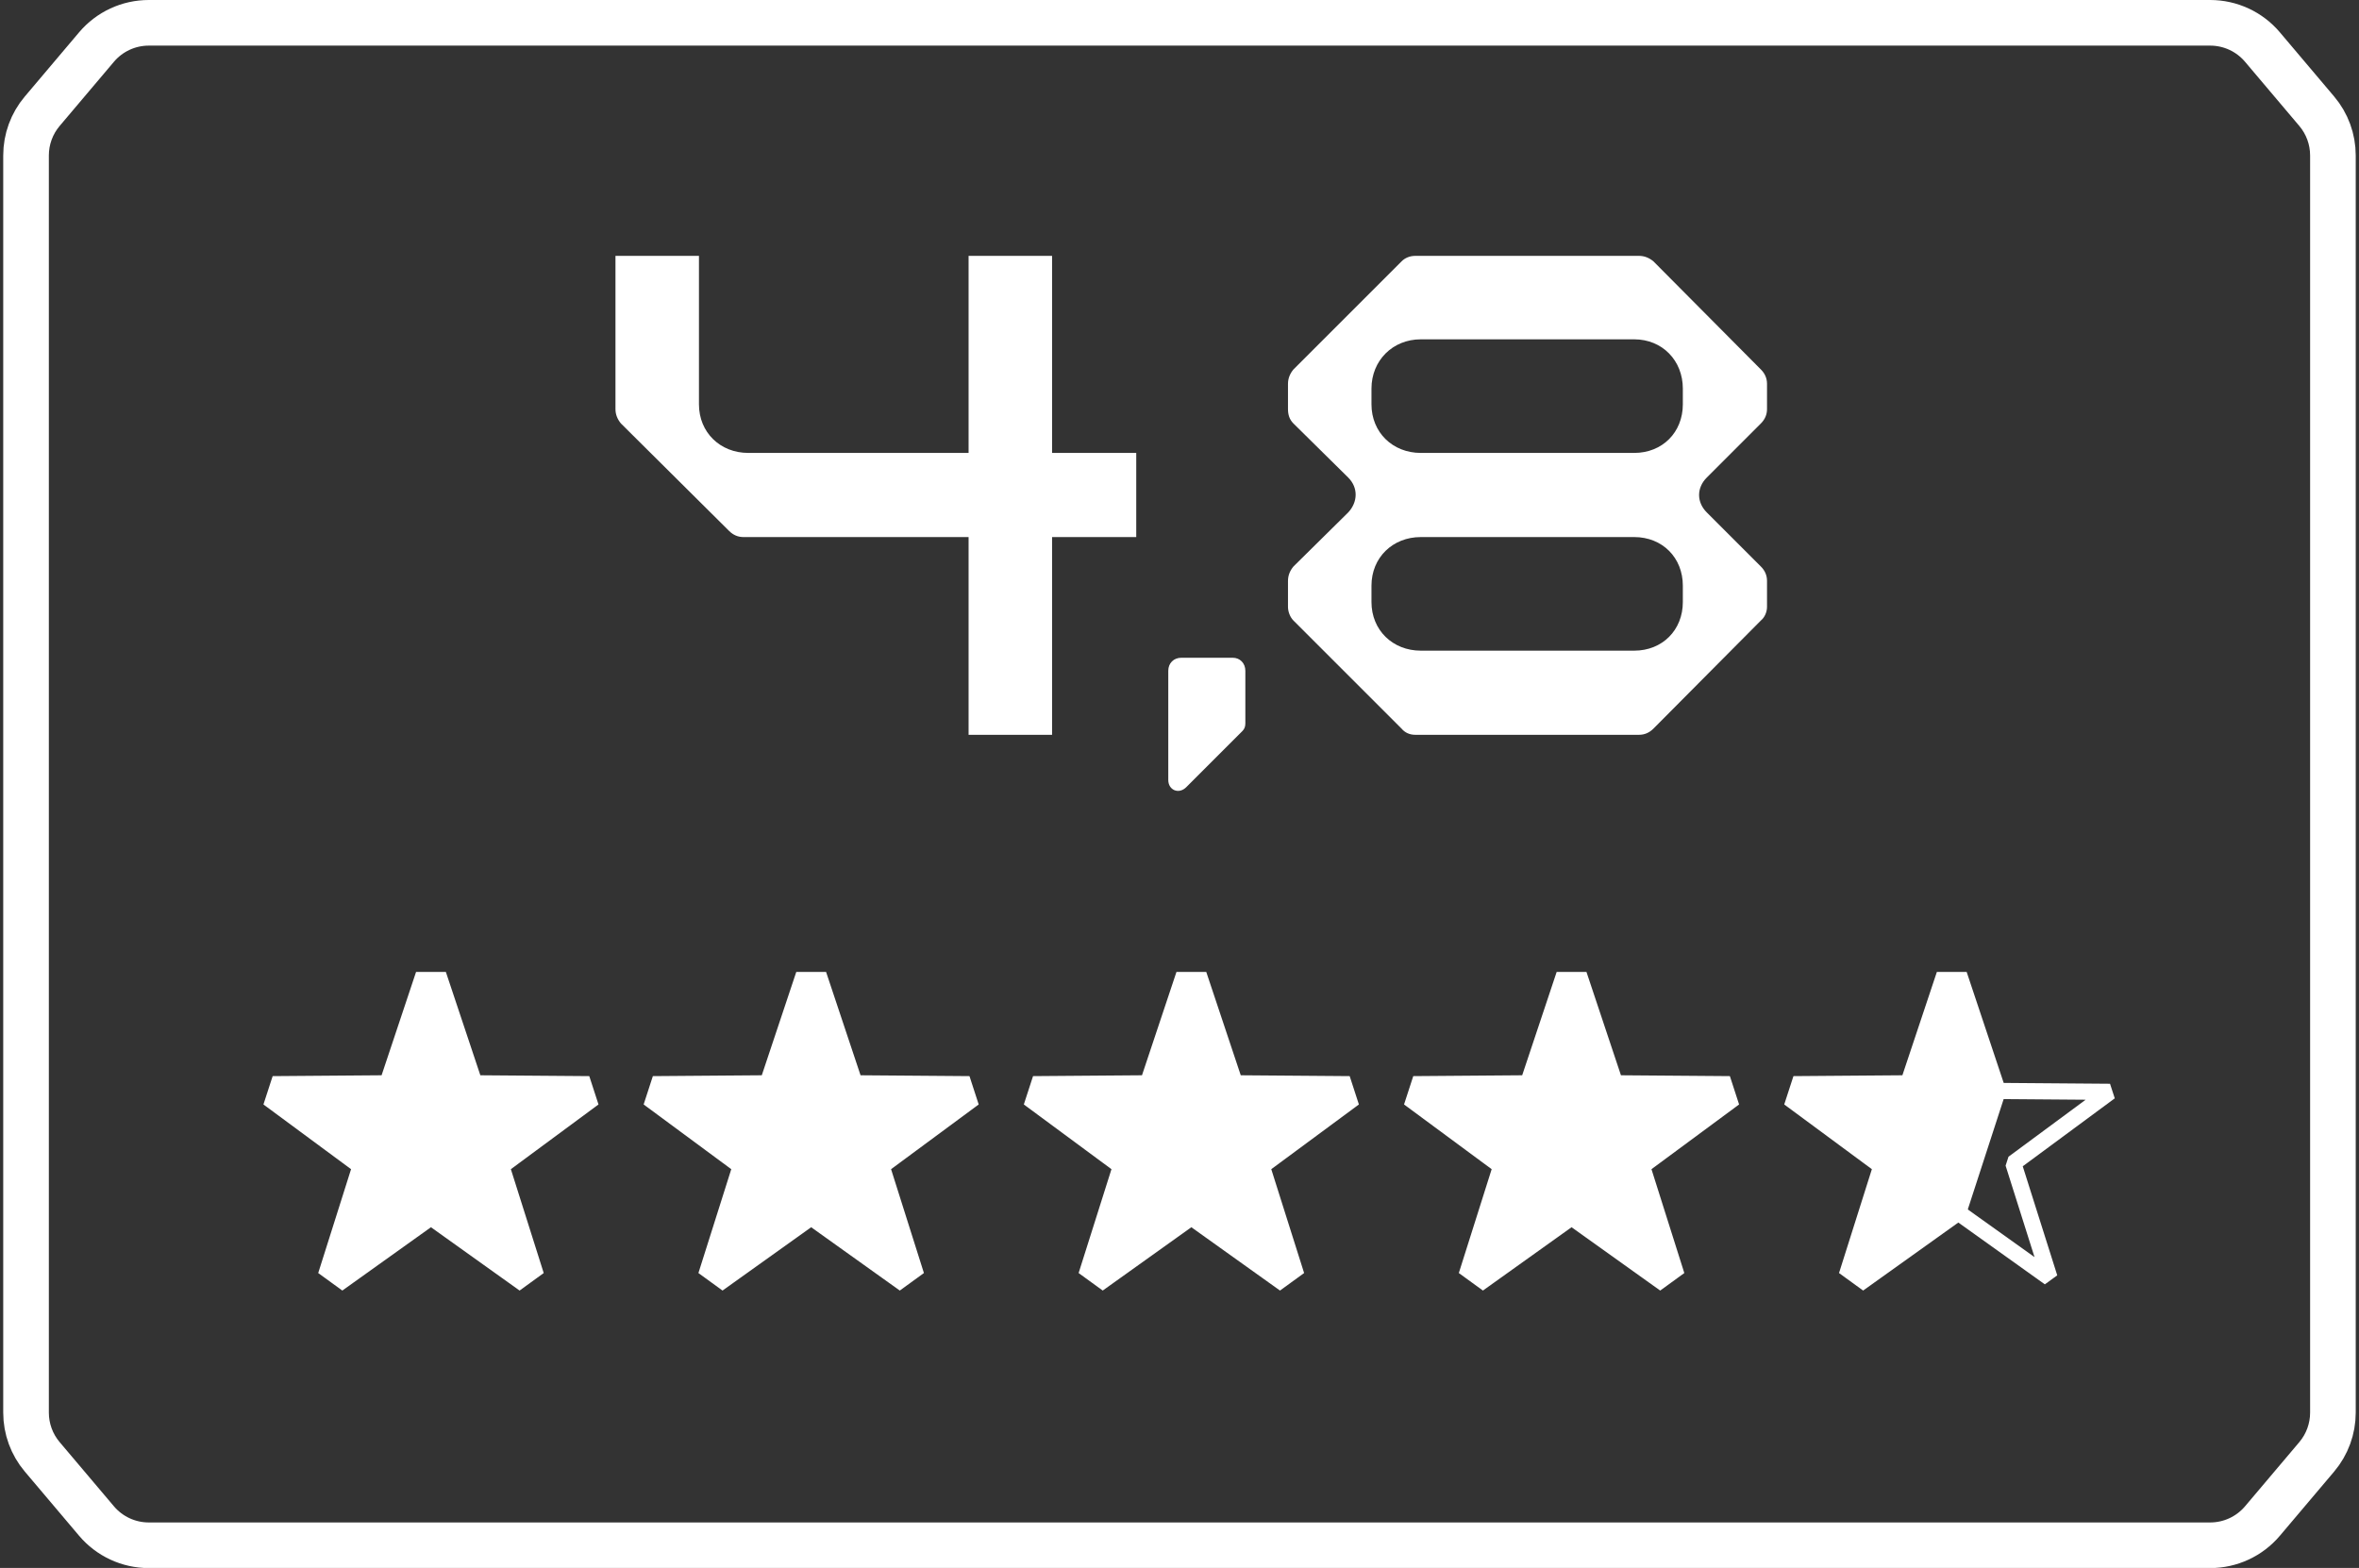
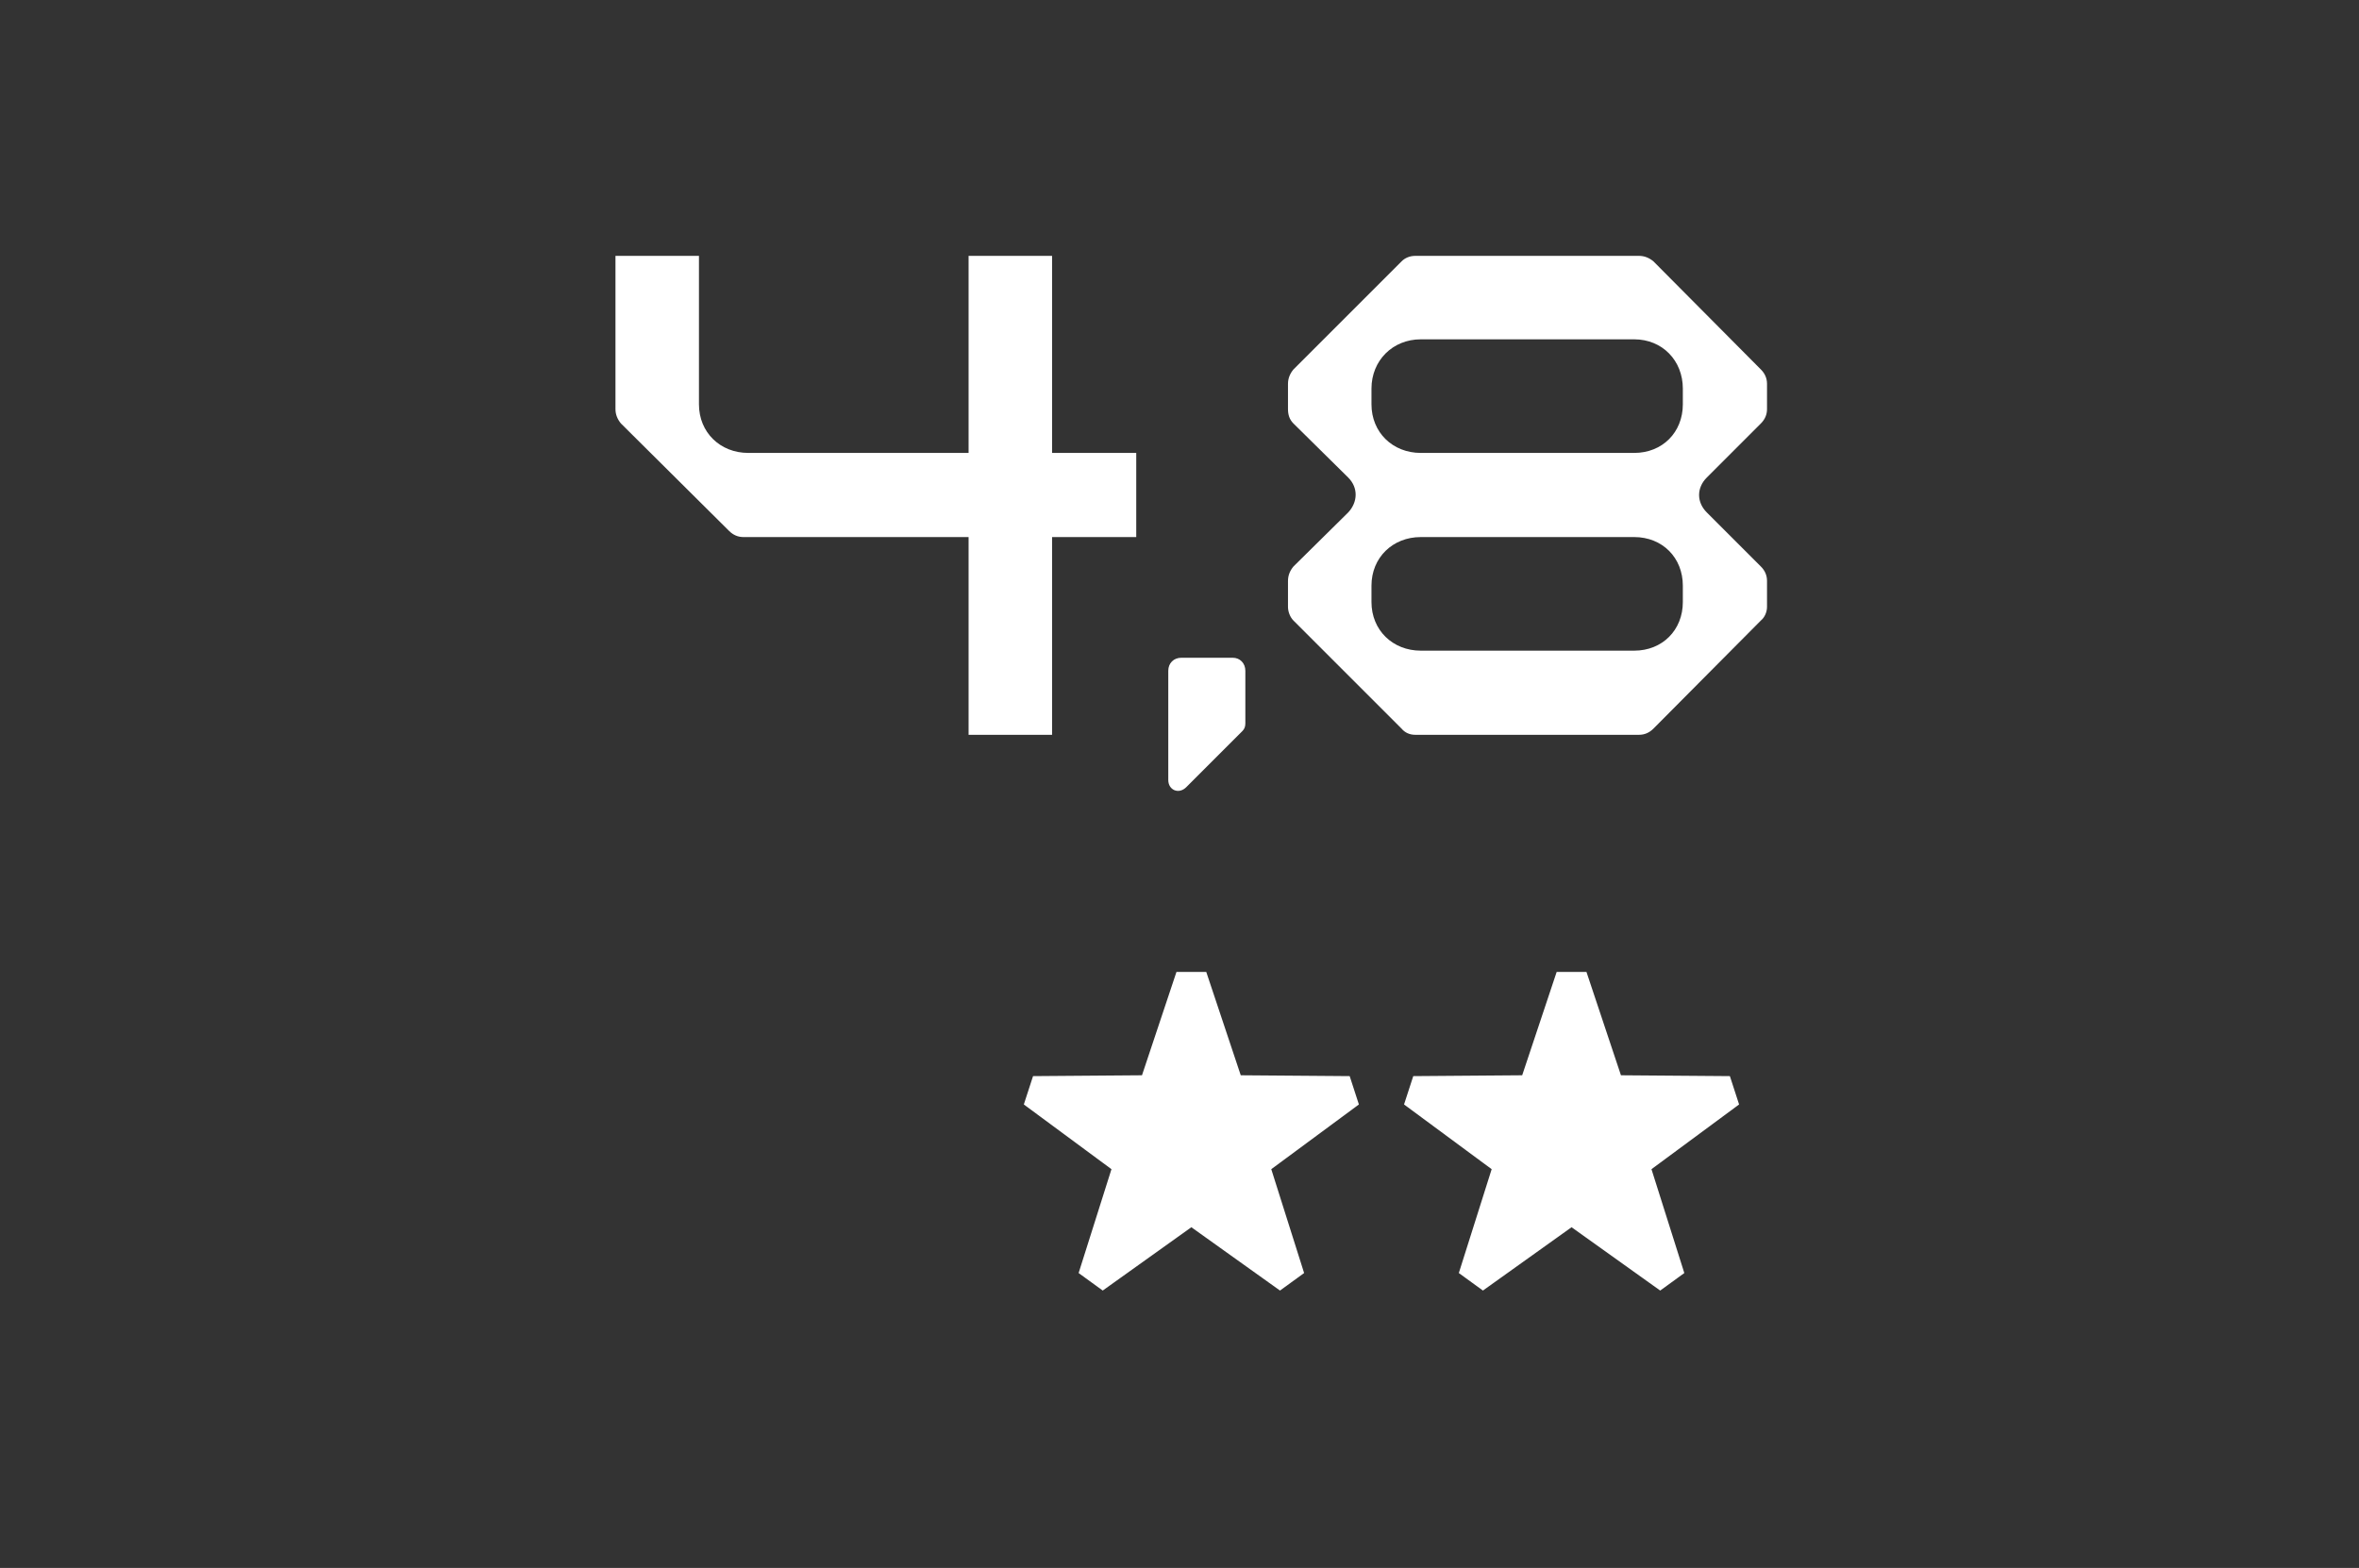
<svg xmlns="http://www.w3.org/2000/svg" fill="none" viewBox="0 0 176 117" height="117" width="176">
  <rect x="0" y="0" width="176" height="117" fill="#333333" stroke="none" />
  <path stroke-linejoin="bevel" stroke-width="2.344" stroke="white" fill="white" d="M88.885 72.898L91.723 81.403L100.688 81.473L93.477 86.8L96.18 95.348L88.885 90.136L81.591 95.348L84.294 86.8L77.082 81.473L86.048 81.403L88.885 72.898Z" />
-   <path stroke-linejoin="bevel" stroke-width="2.344" stroke="white" fill="white" d="M60.52 72.898L63.357 81.403L72.322 81.473L65.111 86.8L67.814 95.348L60.52 90.136L53.225 95.348L55.928 86.8L48.717 81.473L57.682 81.403L60.52 72.898Z" />
-   <path stroke-linejoin="bevel" stroke-width="2.344" stroke="white" fill="white" d="M32.153 72.898L34.991 81.403L43.956 81.473L36.745 86.8L39.448 95.348L32.153 90.136L24.859 95.348L27.562 86.8L20.351 81.473L29.316 81.403L32.153 72.898Z" />
  <path stroke-linejoin="bevel" stroke-width="2.344" stroke="white" fill="white" d="M117.251 72.898L120.089 81.403L129.054 81.473L121.843 86.8L124.546 95.348L117.251 90.136L109.957 95.348L112.66 86.8L105.449 81.473L114.414 81.403L117.251 72.898Z" />
-   <path stroke-linejoin="bevel" stroke-width="1.206" stroke="white" d="M145.617 72.898L148.455 81.403L157.42 81.473L150.208 86.8L152.912 95.348L145.617 90.136L138.323 95.348L141.026 86.8L133.814 81.473L142.78 81.403L145.617 72.898Z" />
-   <path stroke-linejoin="bevel" stroke-width="2.344" stroke="white" fill="white" d="M148.455 81.403L145.617 72.898L142.78 81.403L133.814 81.473L141.026 86.8L138.323 95.348L145.617 90.136L148.455 81.403Z" />
  <path fill="white" d="M78.493 33.797H84.773V40.076H78.493V54.831H72.264V40.076H55.467C55.058 40.076 54.701 39.923 54.395 39.617L46.328 31.601C46.072 31.295 45.919 30.937 45.919 30.529V19.093H52.148V30.172C52.148 32.265 53.731 33.797 55.824 33.797H72.264V19.093H78.493V33.797ZM92.694 54.55L88.507 58.737C87.945 59.3 87.163 58.956 87.163 58.206V50.051C87.163 49.488 87.57 49.082 88.132 49.082H91.975C92.507 49.082 92.913 49.488 92.913 50.051V53.988C92.913 54.207 92.85 54.394 92.694 54.55ZM104.569 54.372L96.502 46.305C96.247 46.05 96.094 45.642 96.094 45.284V43.344C96.094 42.935 96.247 42.578 96.502 42.272L100.587 38.238C101.301 37.473 101.353 36.4 100.587 35.635L96.502 31.601C96.196 31.295 96.094 30.937 96.094 30.529V28.64C96.094 28.232 96.247 27.874 96.502 27.568L104.569 19.501C104.824 19.246 105.182 19.093 105.59 19.093H122.285C122.694 19.093 123.051 19.246 123.358 19.501L131.373 27.568C131.68 27.874 131.833 28.232 131.833 28.64V30.529C131.833 30.937 131.68 31.295 131.373 31.601L127.34 35.635C126.574 36.4 126.574 37.473 127.34 38.238L131.373 42.272C131.68 42.578 131.833 42.935 131.833 43.344V45.284C131.833 45.642 131.68 46.05 131.373 46.305L123.358 54.372C123.051 54.678 122.694 54.831 122.285 54.831H105.59C105.182 54.831 104.824 54.678 104.569 54.372ZM102.323 28.997V30.172C102.323 32.265 103.905 33.797 105.999 33.797H121.928C124.021 33.797 125.553 32.265 125.553 30.172V28.997C125.553 26.904 124.021 25.321 121.928 25.321H105.999C103.905 25.321 102.323 26.904 102.323 28.997ZM102.323 43.701V44.927C102.323 47.02 103.905 48.552 105.999 48.552H121.928C124.021 48.552 125.553 47.02 125.553 44.927V43.701C125.553 41.608 124.021 40.076 121.928 40.076H105.999C103.905 40.076 102.323 41.608 102.323 43.701Z" />
-   <path stroke-width="3.404" stroke="white" d="M11.099 1.702H164.898C166.401 1.702 167.828 2.364 168.798 3.512L172.848 8.302C173.627 9.223 174.054 10.391 174.054 11.598V105.412C174.054 106.619 173.627 107.786 172.848 108.708L168.798 113.498C167.828 114.646 166.401 115.308 164.898 115.308H11.099C9.596 115.308 8.169 114.646 7.199 113.498L3.149 108.708C2.37 107.786 1.943 106.619 1.943 105.412V11.598C1.943 10.391 2.37 9.223 3.149 8.302L7.199 3.512C8.169 2.364 9.596 1.702 11.099 1.702Z" />
</svg>